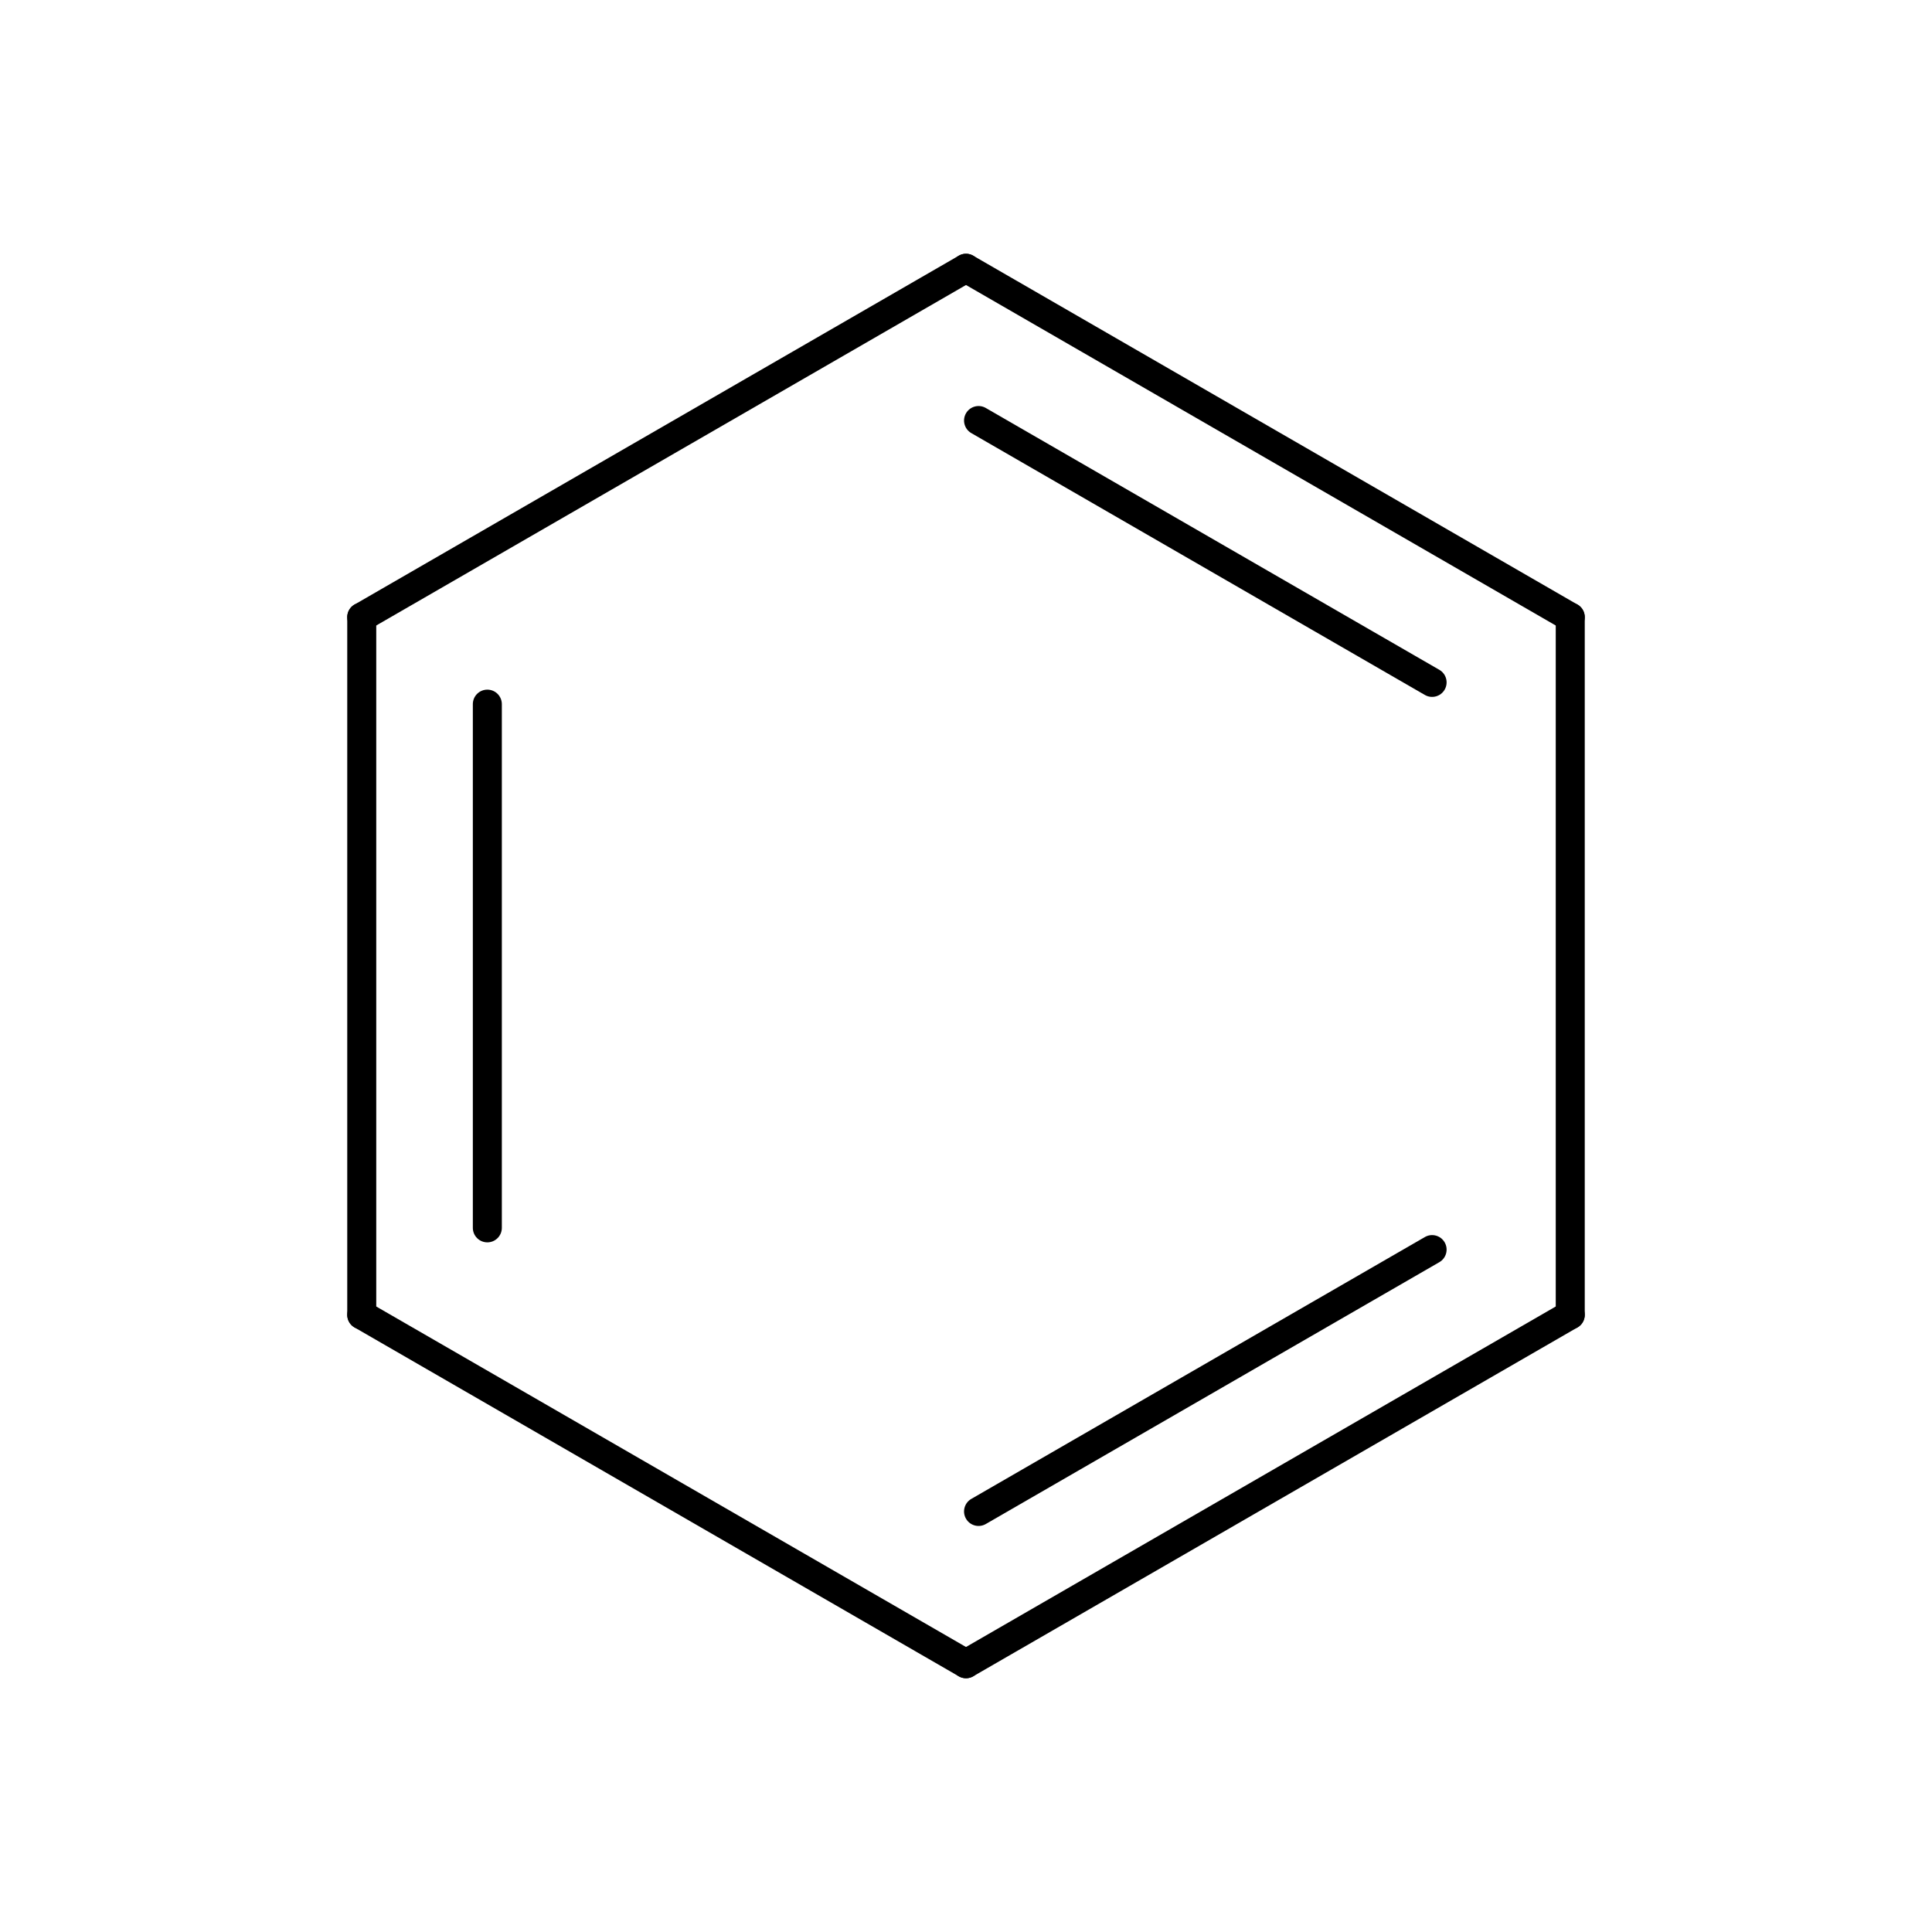
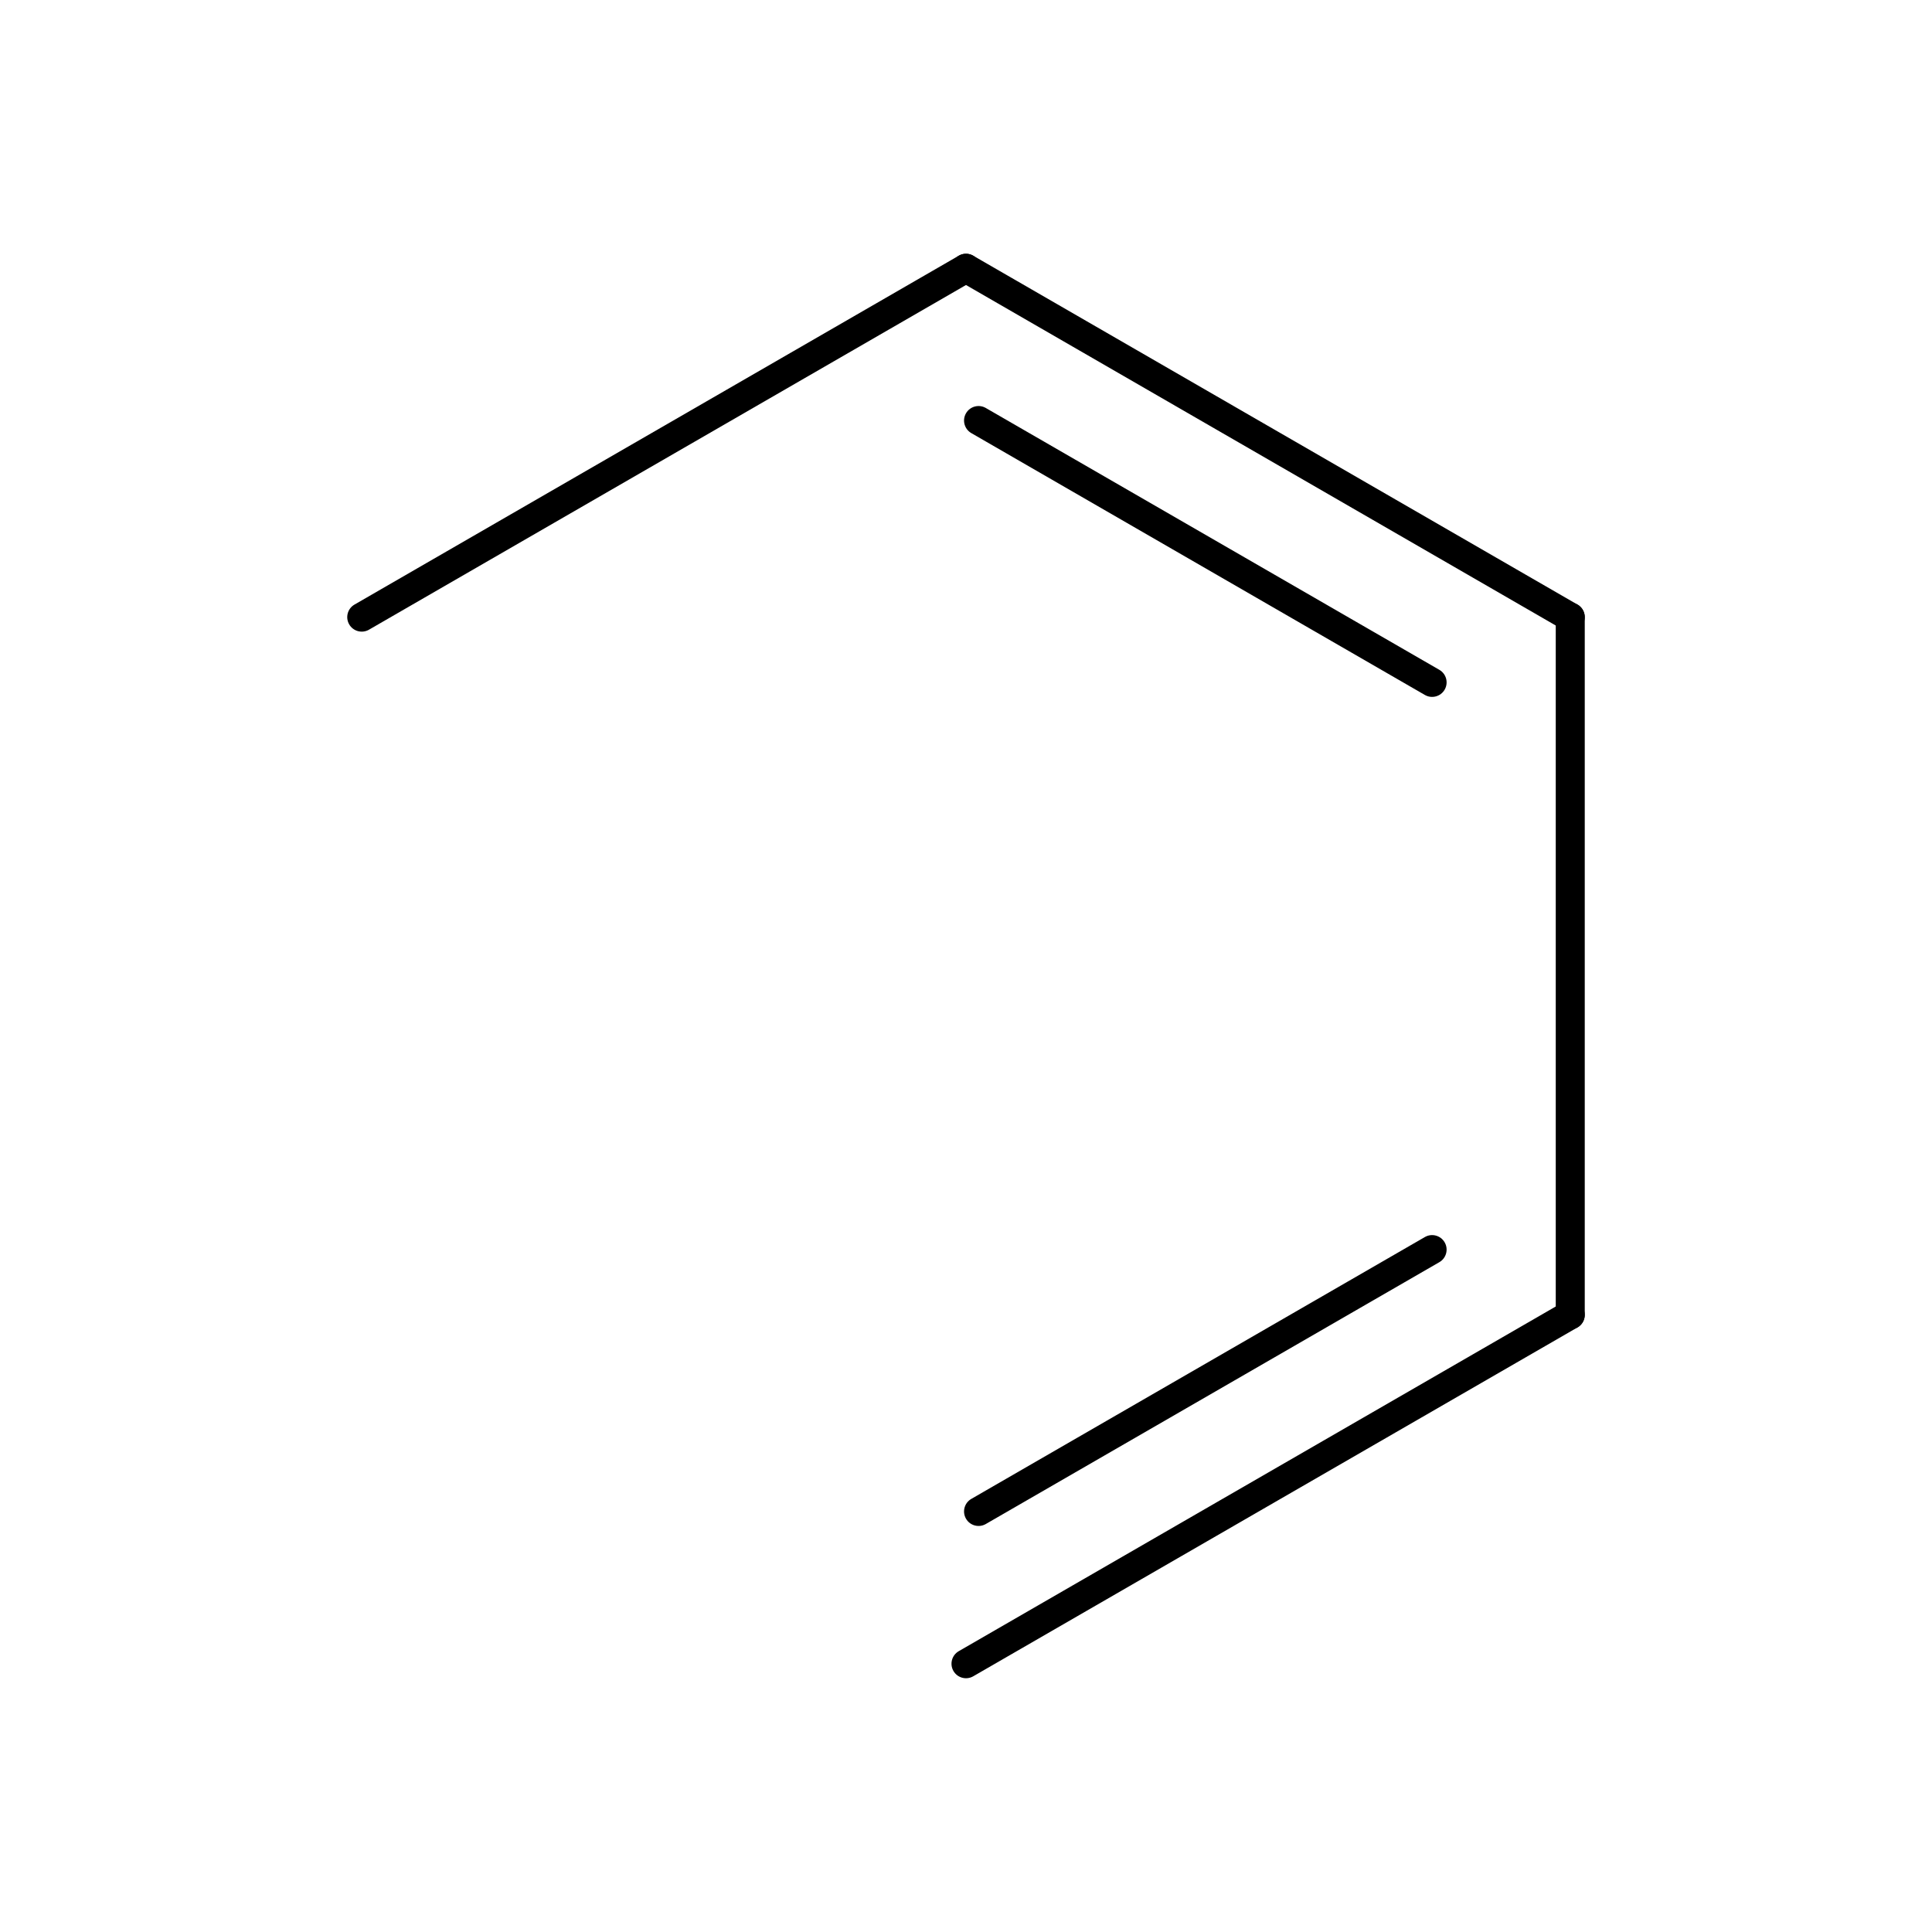
<svg xmlns="http://www.w3.org/2000/svg" fill-opacity="1" stroke="black" stroke-linecap="square" width="200" stroke-miterlimit="10" stroke-opacity="1" fill="black" stroke-dasharray="none" font-weight="normal" stroke-width="1" height="200" font-family="'Dialog'" font-style="normal" stroke-linejoin="miter" font-size="12px" stroke-dashoffset="0">
  <defs id="genericDefs" />
  <g>
    <defs id="1069695581364-defs1">
      <clipPath clipPathUnits="userSpaceOnUse" id="106969558173-clipPath1">
        <path d="M0 0 L200 0 L200 200 L0 200 L0 0 Z" />
      </clipPath>
    </defs>
    <g>
      <path d="M100.75 26.471 C100.032 26.057 99.115 26.302 98.7 27.02 C98.286 27.738 98.532 28.656 99.25 29.071 L161.802 65.185 C162.52 65.6 163.437 65.354 163.852 64.636 C164.267 63.918 164.021 63 163.303 62.586 ZM102.05 42.234 C101.332 41.82 100.415 42.066 100 42.783 C99.585 43.502 99.831 44.419 100.549 44.834 L147.501 71.941 C148.219 72.356 149.136 72.11 149.551 71.392 C149.965 70.674 149.72 69.756 149.002 69.341 Z" stroke="none" clip-path="url(#106969558173-clipPath1)" />
    </g>
    <g>
      <path d="M161.051 63.886 L161.051 136.114 C161.051 136.944 161.723 137.615 162.552 137.615 C163.381 137.615 164.053 136.944 164.053 136.114 L164.053 63.886 C164.053 63.056 163.381 62.385 162.552 62.385 C161.723 62.385 161.051 63.056 161.051 63.886 Z" stroke="none" clip-path="url(#106969558173-clipPath1)" />
    </g>
    <g>
      <path d="M163.303 137.414 C164.021 137 164.267 136.082 163.852 135.364 C163.437 134.646 162.52 134.4 161.802 134.815 L99.25 170.929 C98.532 171.344 98.286 172.262 98.7 172.98 C99.115 173.697 100.032 173.943 100.75 173.529 ZM149.002 130.659 C149.72 130.244 149.965 129.326 149.551 128.608 C149.136 127.89 148.219 127.644 147.501 128.059 L100.549 155.166 C99.831 155.581 99.585 156.499 100 157.216 C100.415 157.935 101.332 158.18 102.05 157.766 Z" stroke="none" clip-path="url(#106969558173-clipPath1)" />
    </g>
    <g>
-       <path d="M100.75 170.929 L38.198 134.815 C37.48 134.4 36.563 134.646 36.148 135.364 C35.733 136.082 35.979 137 36.697 137.414 L99.25 173.529 C99.968 173.943 100.885 173.697 101.3 172.98 C101.714 172.262 101.468 171.344 100.75 170.929 Z" stroke="none" clip-path="url(#106969558173-clipPath1)" />
-     </g>
+       </g>
    <g>
-       <path d="M35.947 136.114 C35.947 136.944 36.619 137.615 37.448 137.615 C38.277 137.615 38.949 136.944 38.949 136.114 L38.949 63.886 C38.949 63.056 38.277 62.385 37.448 62.385 C36.619 62.385 35.947 63.056 35.947 63.886 ZM48.948 127.107 C48.948 127.936 49.62 128.608 50.449 128.608 C51.278 128.608 51.95 127.936 51.95 127.107 L51.95 72.893 C51.95 72.064 51.278 71.392 50.449 71.392 C49.62 71.392 48.948 72.064 48.948 72.893 Z" stroke="none" clip-path="url(#106969558173-clipPath1)" />
-     </g>
+       </g>
    <g>
      <path d="M99.25 26.471 L36.697 62.586 C35.979 63 35.733 63.918 36.148 64.636 C36.563 65.354 37.48 65.6 38.198 65.185 L100.75 29.071 C101.468 28.656 101.714 27.738 101.3 27.02 C100.885 26.302 99.968 26.057 99.25 26.471 Z" stroke="none" clip-path="url(#106969558173-clipPath1)" />
    </g>
  </g>
</svg>